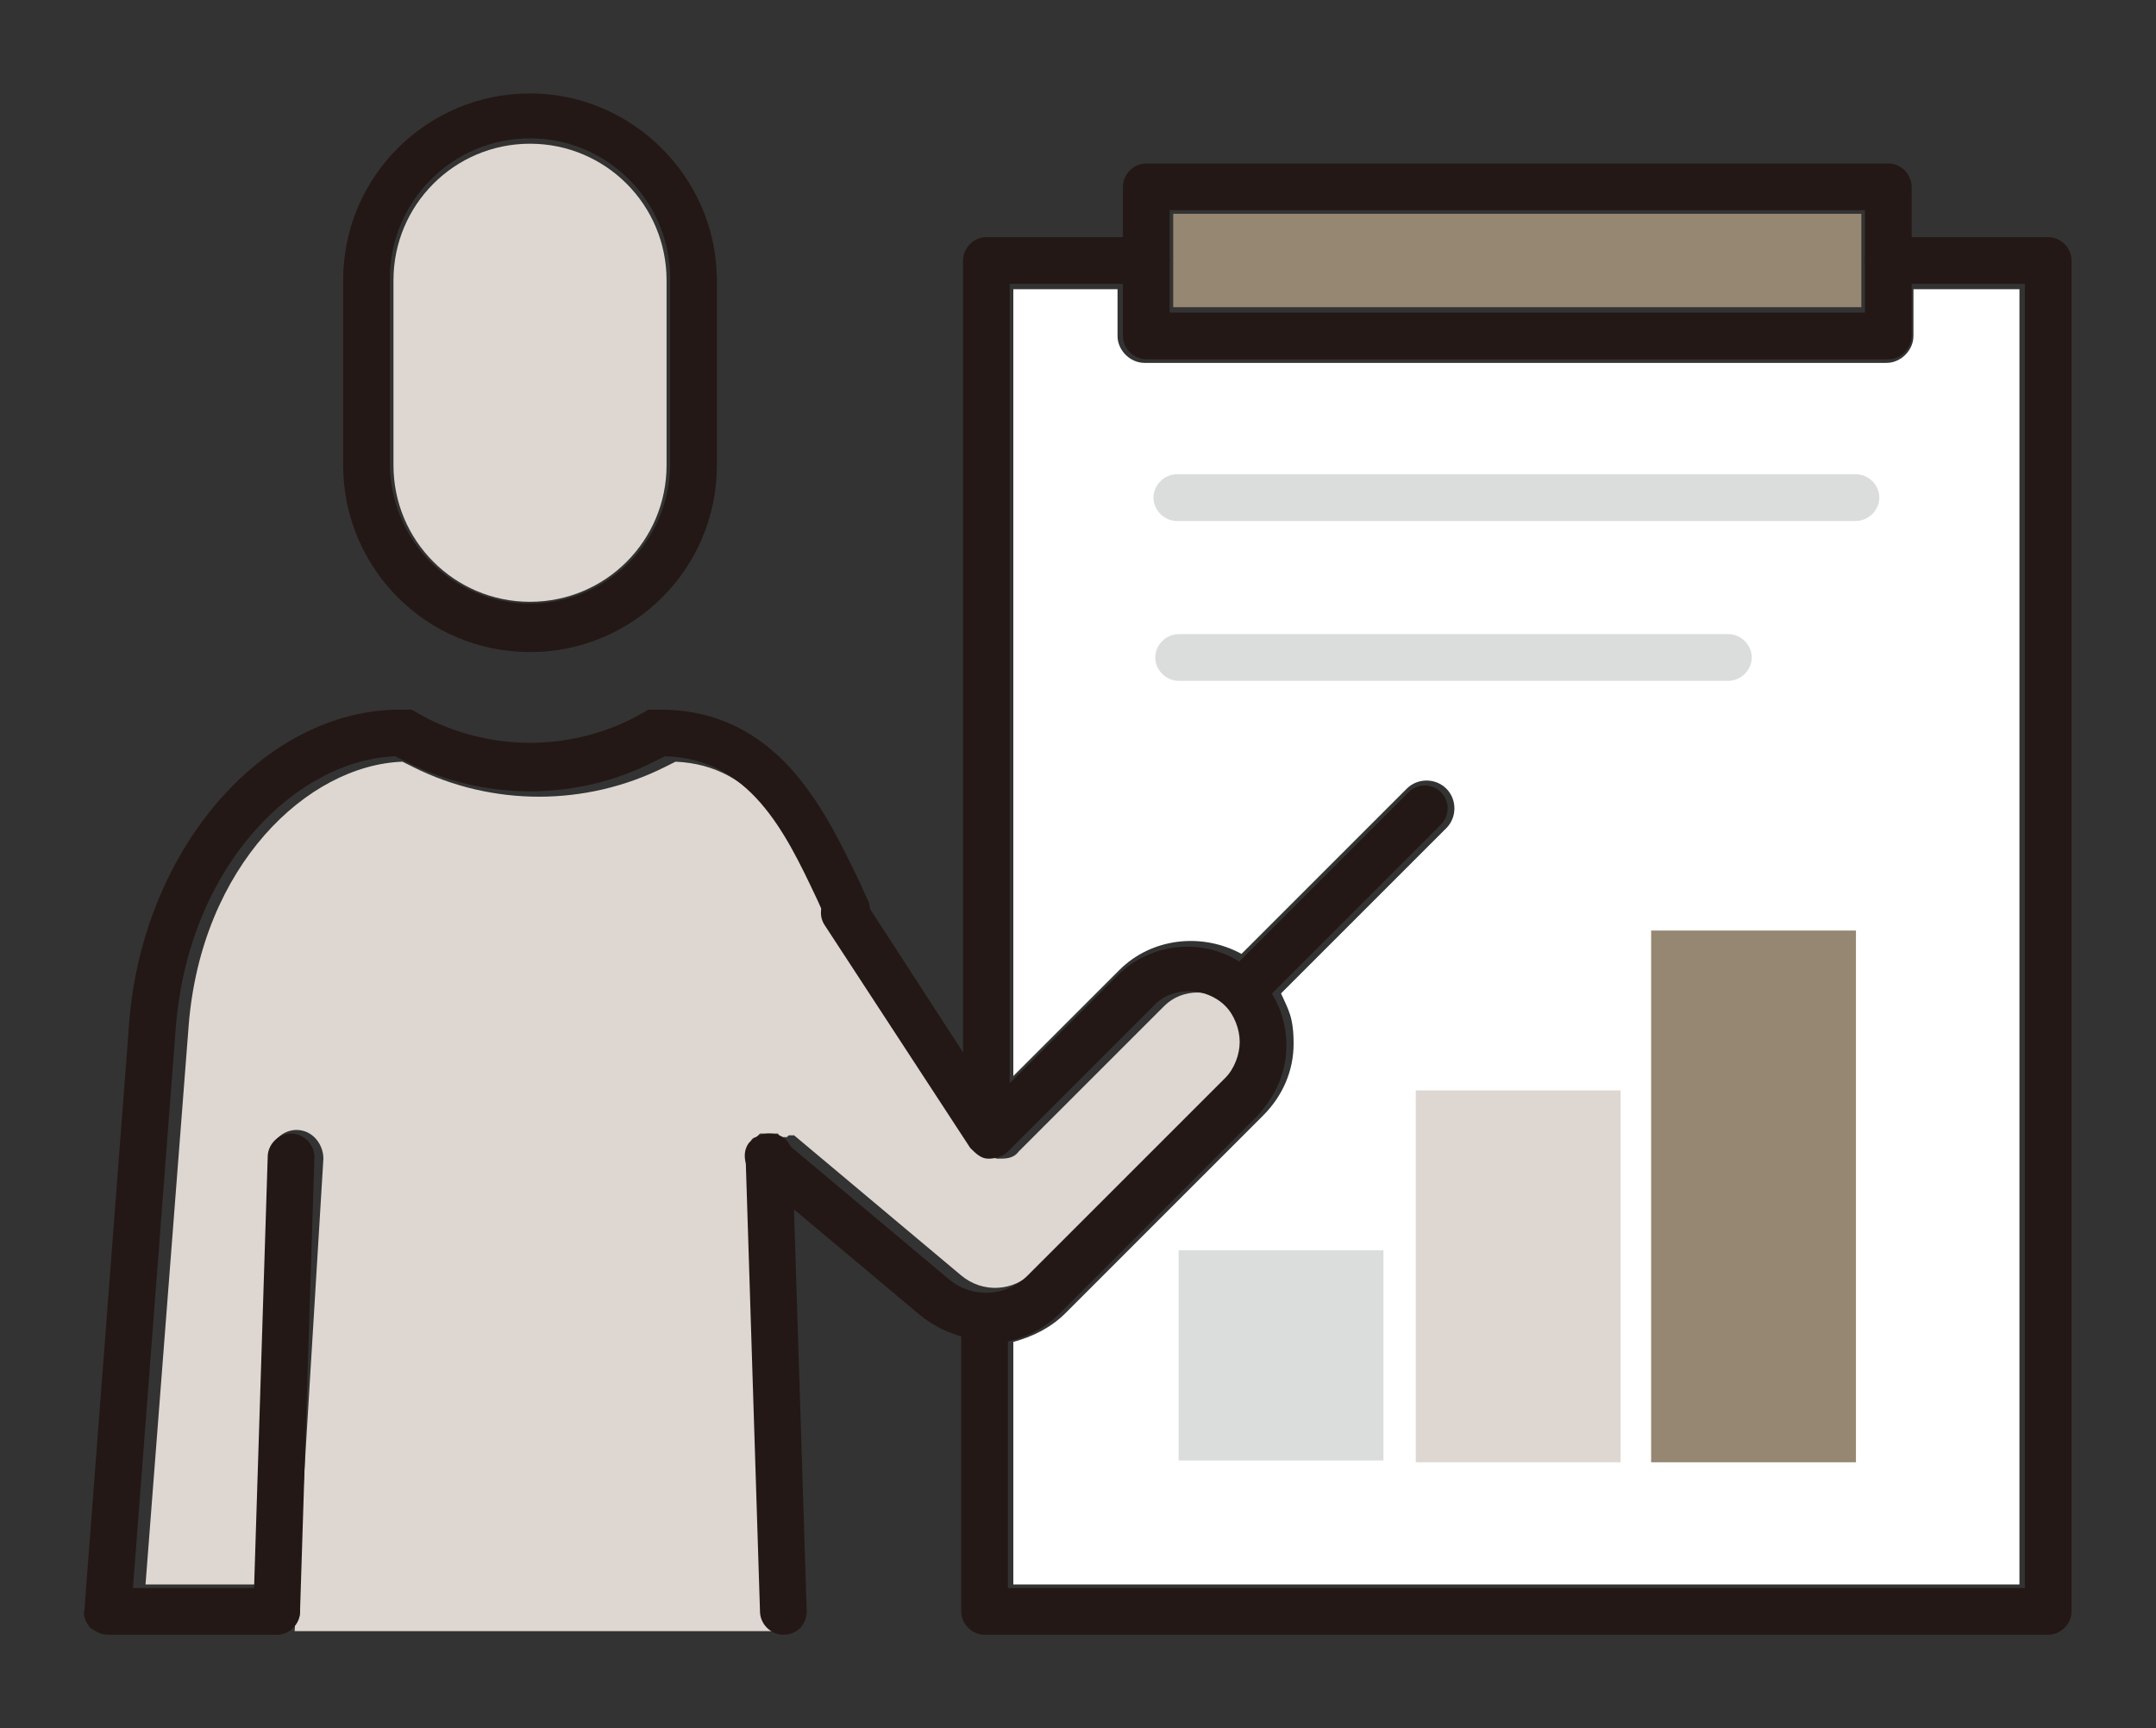
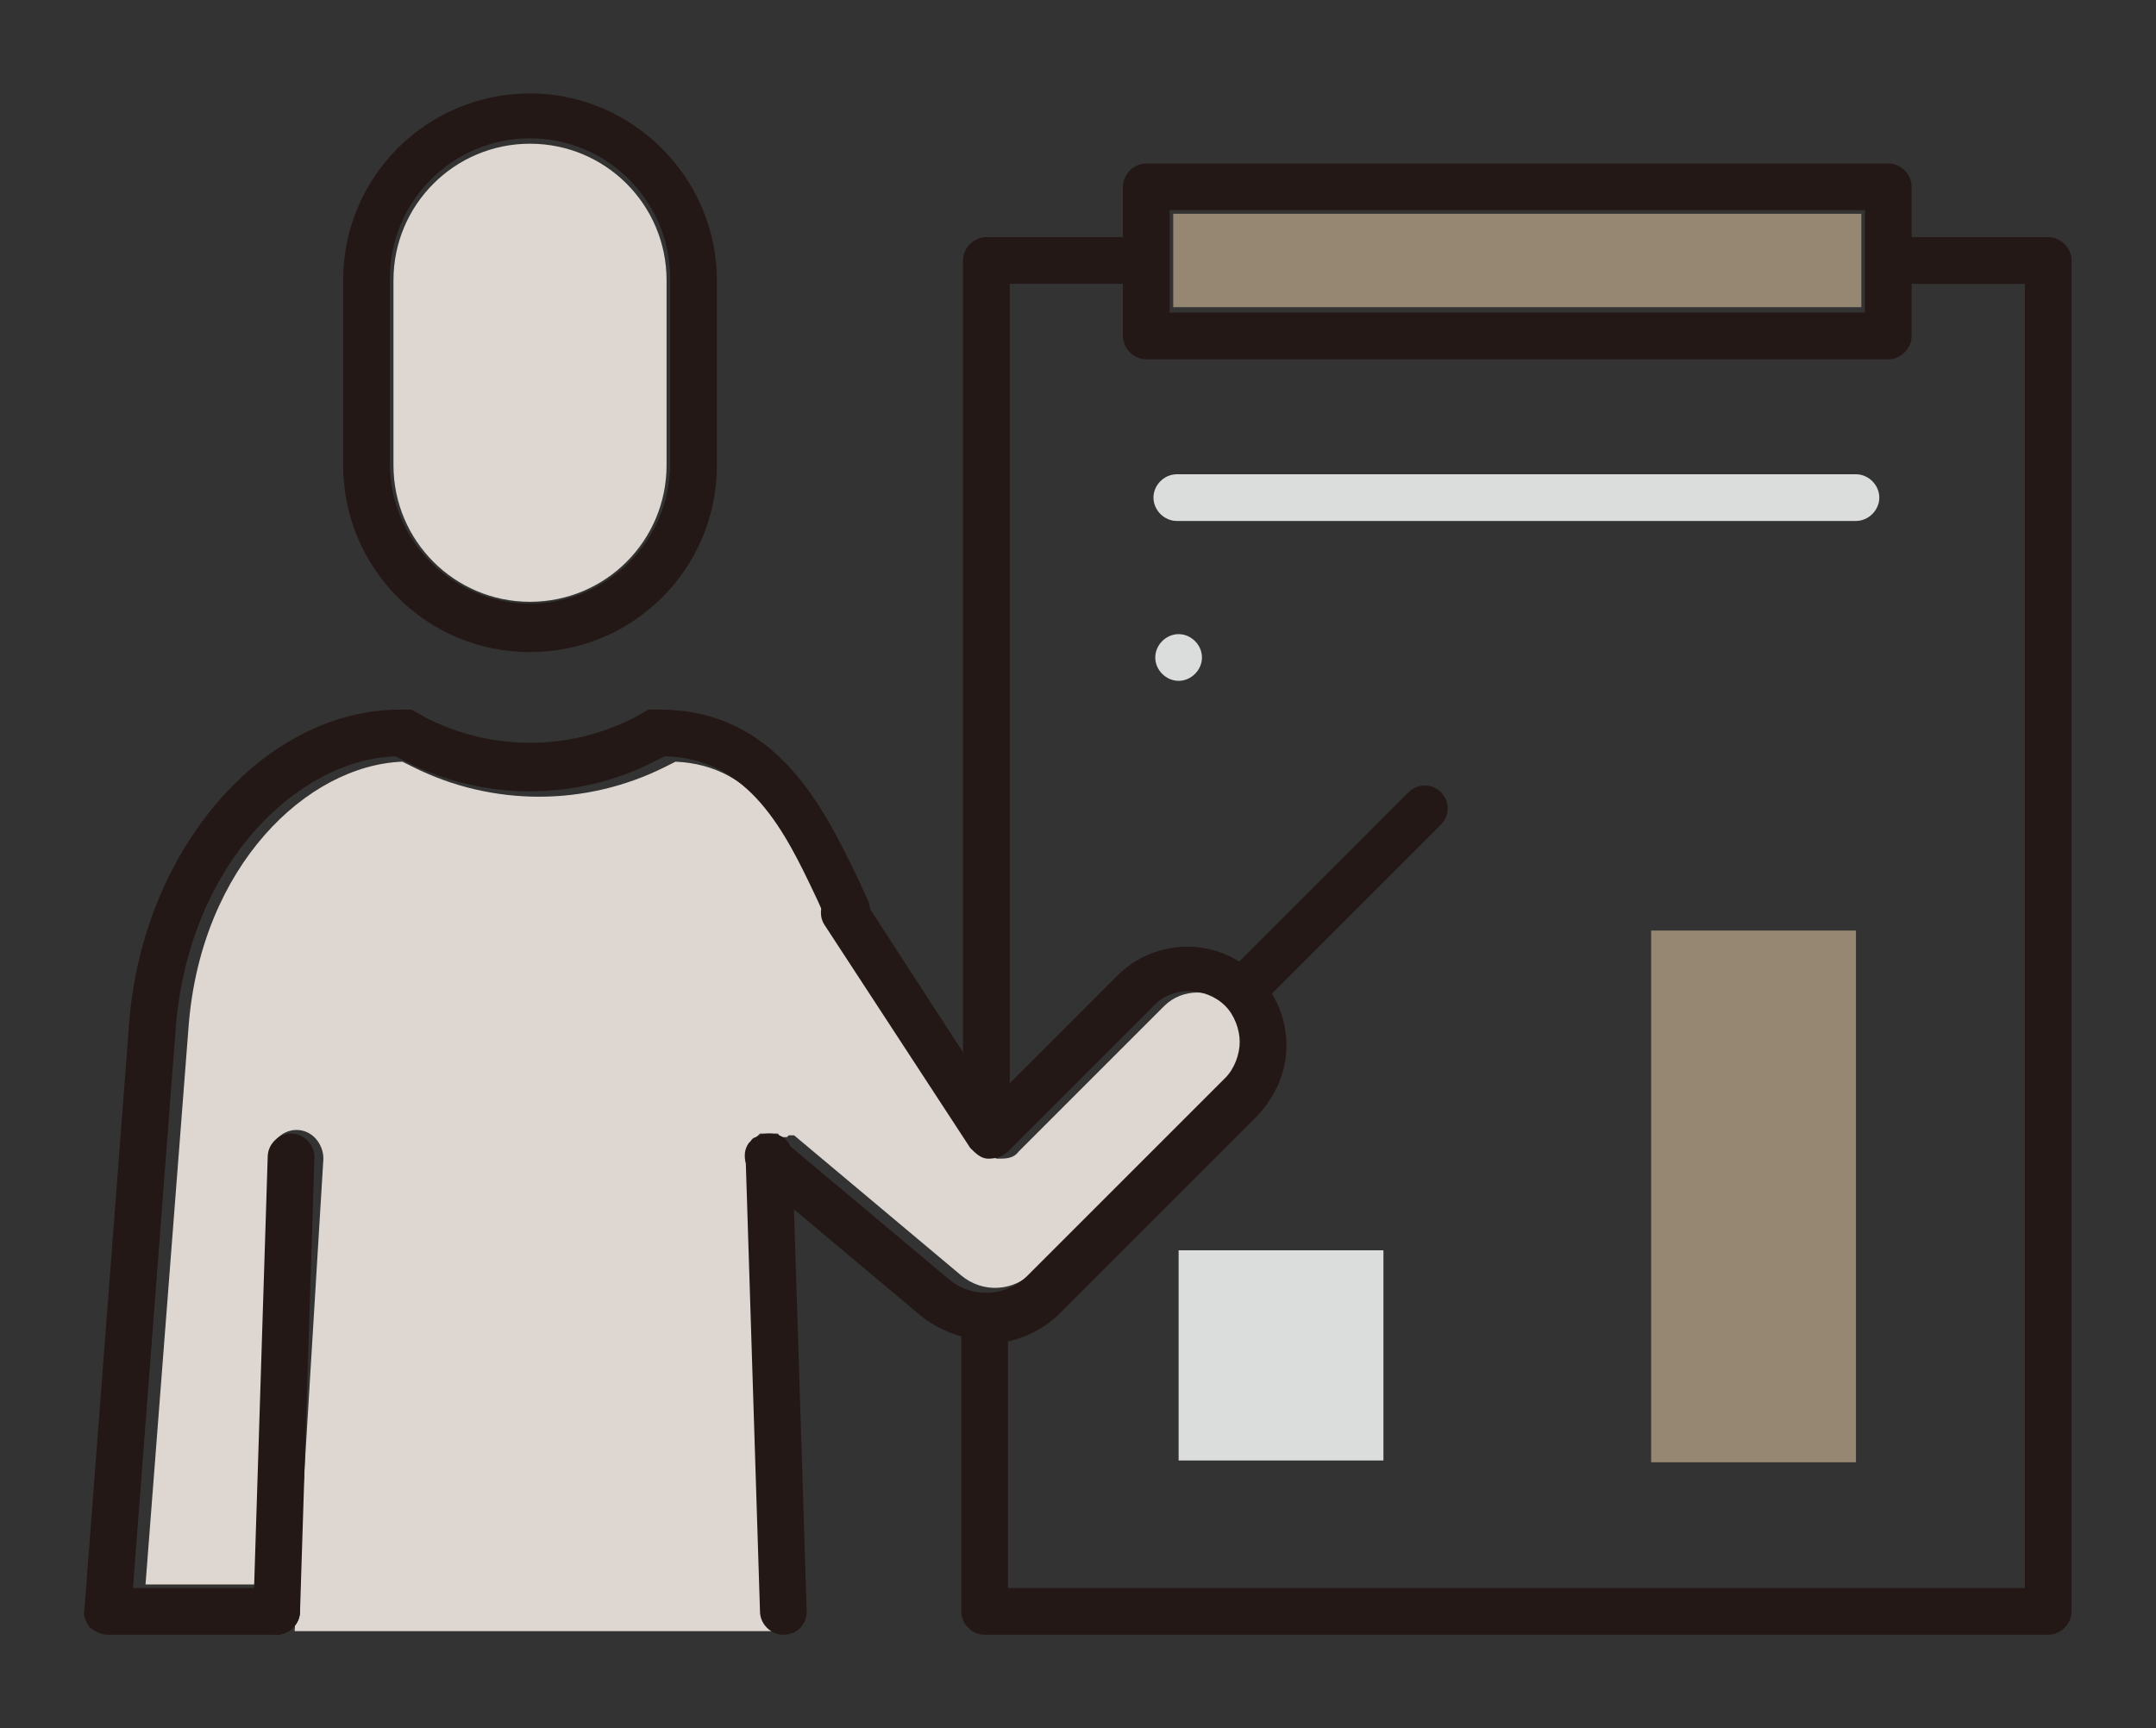
<svg xmlns="http://www.w3.org/2000/svg" id="_レイヤー_1" data-name=" レイヤー 1" version="1.1" viewBox="0 0 120 96.2">
  <rect x="0" y="0" width="120" height="96.2" fill="#333333" stroke="none" />
  <defs>
    <style>
      .cls-1 {
        fill: #231815;
      }

      .cls-1, .cls-2, .cls-3, .cls-4, .cls-5 {
        stroke-width: 0px;
      }

      .cls-2 {
        fill: #968773;
      }

      .cls-3 {
        fill: #dbdcdc;
      }

      .cls-4 {
        fill: #ded7d1;
      }

      .cls-5 {
        fill: #fff;
      }
    </style>
  </defs>
  <rect class="cls-2" x="65.3" y="11.9" width="38.3" height="5.2" />
  <path class="cls-4" d="M43.8,63.3h-.2s-.2,0-.3-.2h-.5c-.1,0,0,0,0,0h-.5l-.2.2s-.2,0-.3.2h0s0,0,0,.2c0,0,0,.2-.2.3v.5l1.6,26.3h-26.8l1.6-26.3c0-.8-.6-1.6-1.5-1.6h0c-.8,0-1.5.7-1.5,1.5l-.7,23.8h-6.2l2.4-31.1c.7-8.9,6.6-14.5,11.9-14.7l.6.3c4.4,2.2,9.6,2.2,14,0l.6-.3c4.5.2,6.3,4,8.1,7.7.2.5.4.9.6,1.3h0l8.1,12.4c.3.4.7.6,1.1.7.5,0,.9,0,1.2-.4l8.1-8.1c1-1,2.7-1,3.7,0s.8,1.2.8,1.9-.3,1.4-.8,1.9l-11,11c-1.1,1.1-2.8,1.2-4,.2l-9.3-7.8h-.3Z" />
-   <path class="cls-5" d="M112.5,88.2h-56.1v-13.5c1.1-.3,2.1-.8,2.9-1.6l11-11c1.1-1.1,1.7-2.5,1.7-4s-.3-1.9-.7-2.8l9.2-9.2c.6-.6.6-1.6,0-2.2-.6-.6-1.6-.6-2.2,0l-9.2,9.2c-2.2-1.2-5-.9-6.8.9l-5.9,5.9V16.1h5.8v2.6c0,.8.7,1.5,1.5,1.5h41.3c.8,0,1.5-.7,1.5-1.5v-2.6h5.9v72.1h0Z" />
  <path class="cls-4" d="M21.9,15.6c0-4.2,3.4-7.6,7.6-7.6s7.6,3.4,7.6,7.6v10.3c0,4.2-3.4,7.6-7.6,7.6s-7.6-3.4-7.6-7.6c0,0,0-10.3,0-10.3Z" />
  <g>
    <path class="cls-1" d="M54.9,63.3c-.7,0-1.3-.6-1.3-1.3V14.5c0-.7.6-1.3,1.3-1.3h8.9c.7,0,1.3.6,1.3,1.3s-.6,1.3-1.3,1.3h-7.6v46.2c0,.7-.6,1.3-1.3,1.3Z" />
    <path class="cls-1" d="M114,91h-59.2c-.7,0-1.3-.6-1.3-1.3v-16.4c0-.7.6-1.3,1.3-1.3s1.3.6,1.3,1.3v15.1h56.6V15.8h-7.6c-.7,0-1.3-.6-1.3-1.3s.6-1.3,1.3-1.3h8.9c.7,0,1.3.6,1.3,1.3v75.2c0,.7-.6,1.3-1.3,1.3Z" />
    <path class="cls-1" d="M105.1,20h-41.3c-.7,0-1.3-.6-1.3-1.3v-8.3c0-.7.6-1.3,1.3-1.3h41.3c.7,0,1.3.6,1.3,1.3v8.3c0,.7-.6,1.3-1.3,1.3ZM65.1,17.4h38.7v-5.7h-38.7s0,5.7,0,5.7Z" />
    <g>
      <g>
        <path class="cls-1" d="M29.5,36.3c-5.8,0-10.4-4.7-10.4-10.4v-10.3c0-5.8,4.7-10.4,10.4-10.4s10.4,4.7,10.4,10.4v10.3c0,5.8-4.7,10.4-10.4,10.4ZM29.5,7.7c-4.3,0-7.8,3.5-7.8,7.8v10.3c0,4.3,3.5,7.8,7.8,7.8s7.8-3.5,7.8-7.8v-10.3c0-4.3-3.5-7.8-7.8-7.8Z" />
        <path class="cls-1" d="M15.4,91H6c-.4,0-.7-.2-1-.4-.2-.3-.4-.6-.3-1l2.5-32.8c.8-9.6,7.5-17.3,15.1-17.3s.4,0,.6,0l.9.5c3.6,1.8,7.8,1.8,11.4,0l.9-.5c.2,0,.4,0,.6,0,6.5,0,9.1,5.4,11,9.3.2.4.4.9.6,1.3.3.6,0,1.4-.6,1.7s-1.4,0-1.7-.6-.4-.9-.6-1.3c-1.7-3.6-3.7-7.7-8.4-7.8l-.6.3c-4.3,2.2-9.5,2.2-13.8,0l-.6-.3c-5.4.2-11.4,5.9-12.2,14.9l-2.4,31.4h8c.7,0,1.3.6,1.3,1.3s-.6,1.3-1.3,1.3Z" />
      </g>
      <path class="cls-1" d="M43.6,91c-.7,0-1.3-.6-1.3-1.3l-.8-25.3c0-.7.5-1.3,1.3-1.3s1.3.5,1.3,1.3l.8,25.3c0,.7-.5,1.3-1.3,1.3h0Z" />
      <path class="cls-1" d="M15.4,91h0c-.7,0-1.3-.6-1.3-1.3l.8-25.3c0-.7.6-1.3,1.3-1.3s1.3.6,1.3,1.3l-.8,25.3c0,.7-.6,1.3-1.3,1.3Z" />
      <path class="cls-1" d="M55,74.6c-1.3,0-2.7-.5-3.8-1.4l-9.3-7.8c-.5-.5-.6-1.3-.2-1.8.5-.5,1.3-.6,1.8-.2l9.3,7.8c1.3,1.1,3.2,1,4.4-.2l11-11c.5-.5.8-1.3.8-2s-.3-1.5-.8-2c-1.1-1.1-3-1.1-4,0l-8.1,8.1c-.3.3-.7.4-1.1.4s-.7-.3-1-.6l-8.1-12.4c-.4-.6-.2-1.4.4-1.8.6-.4,1.4-.2,1.8.4l7.2,11.1,6.9-6.9c1-1,2.4-1.6,3.9-1.6s2.8.6,3.9,1.6c1,1,1.6,2.4,1.6,3.9s-.6,2.8-1.6,3.9l-11,11c-1.1,1.1-2.6,1.7-4.1,1.7v-.2Z" />
      <path class="cls-1" d="M69.2,56.4c-.3,0-.7,0-.9-.4-.5-.5-.5-1.3,0-1.8l10.1-10.1c.5-.5,1.3-.5,1.8,0s.5,1.3,0,1.8l-10.1,10.1c-.3.3-.6.4-.9.4Z" />
    </g>
    <g>
-       <rect class="cls-4" x="78.8" y="60.7" width="11.4" height="20.7" />
      <rect class="cls-2" x="91.9" y="51.8" width="11.4" height="29.6" />
      <rect class="cls-3" x="65.6" y="69.6" width="11.4" height="11.7" />
    </g>
    <path class="cls-3" d="M103.3,29h-37.8c-.7,0-1.3-.6-1.3-1.3s.6-1.3,1.3-1.3h37.8c.7,0,1.3.6,1.3,1.3s-.6,1.3-1.3,1.3Z" />
-     <path class="cls-3" d="M96.2,37.9h-30.6c-.7,0-1.3-.6-1.3-1.3s.6-1.3,1.3-1.3h30.6c.7,0,1.3.6,1.3,1.3s-.6,1.3-1.3,1.3Z" />
+     <path class="cls-3" d="M96.2,37.9h-30.6c-.7,0-1.3-.6-1.3-1.3s.6-1.3,1.3-1.3c.7,0,1.3.6,1.3,1.3s-.6,1.3-1.3,1.3Z" />
  </g>
</svg>